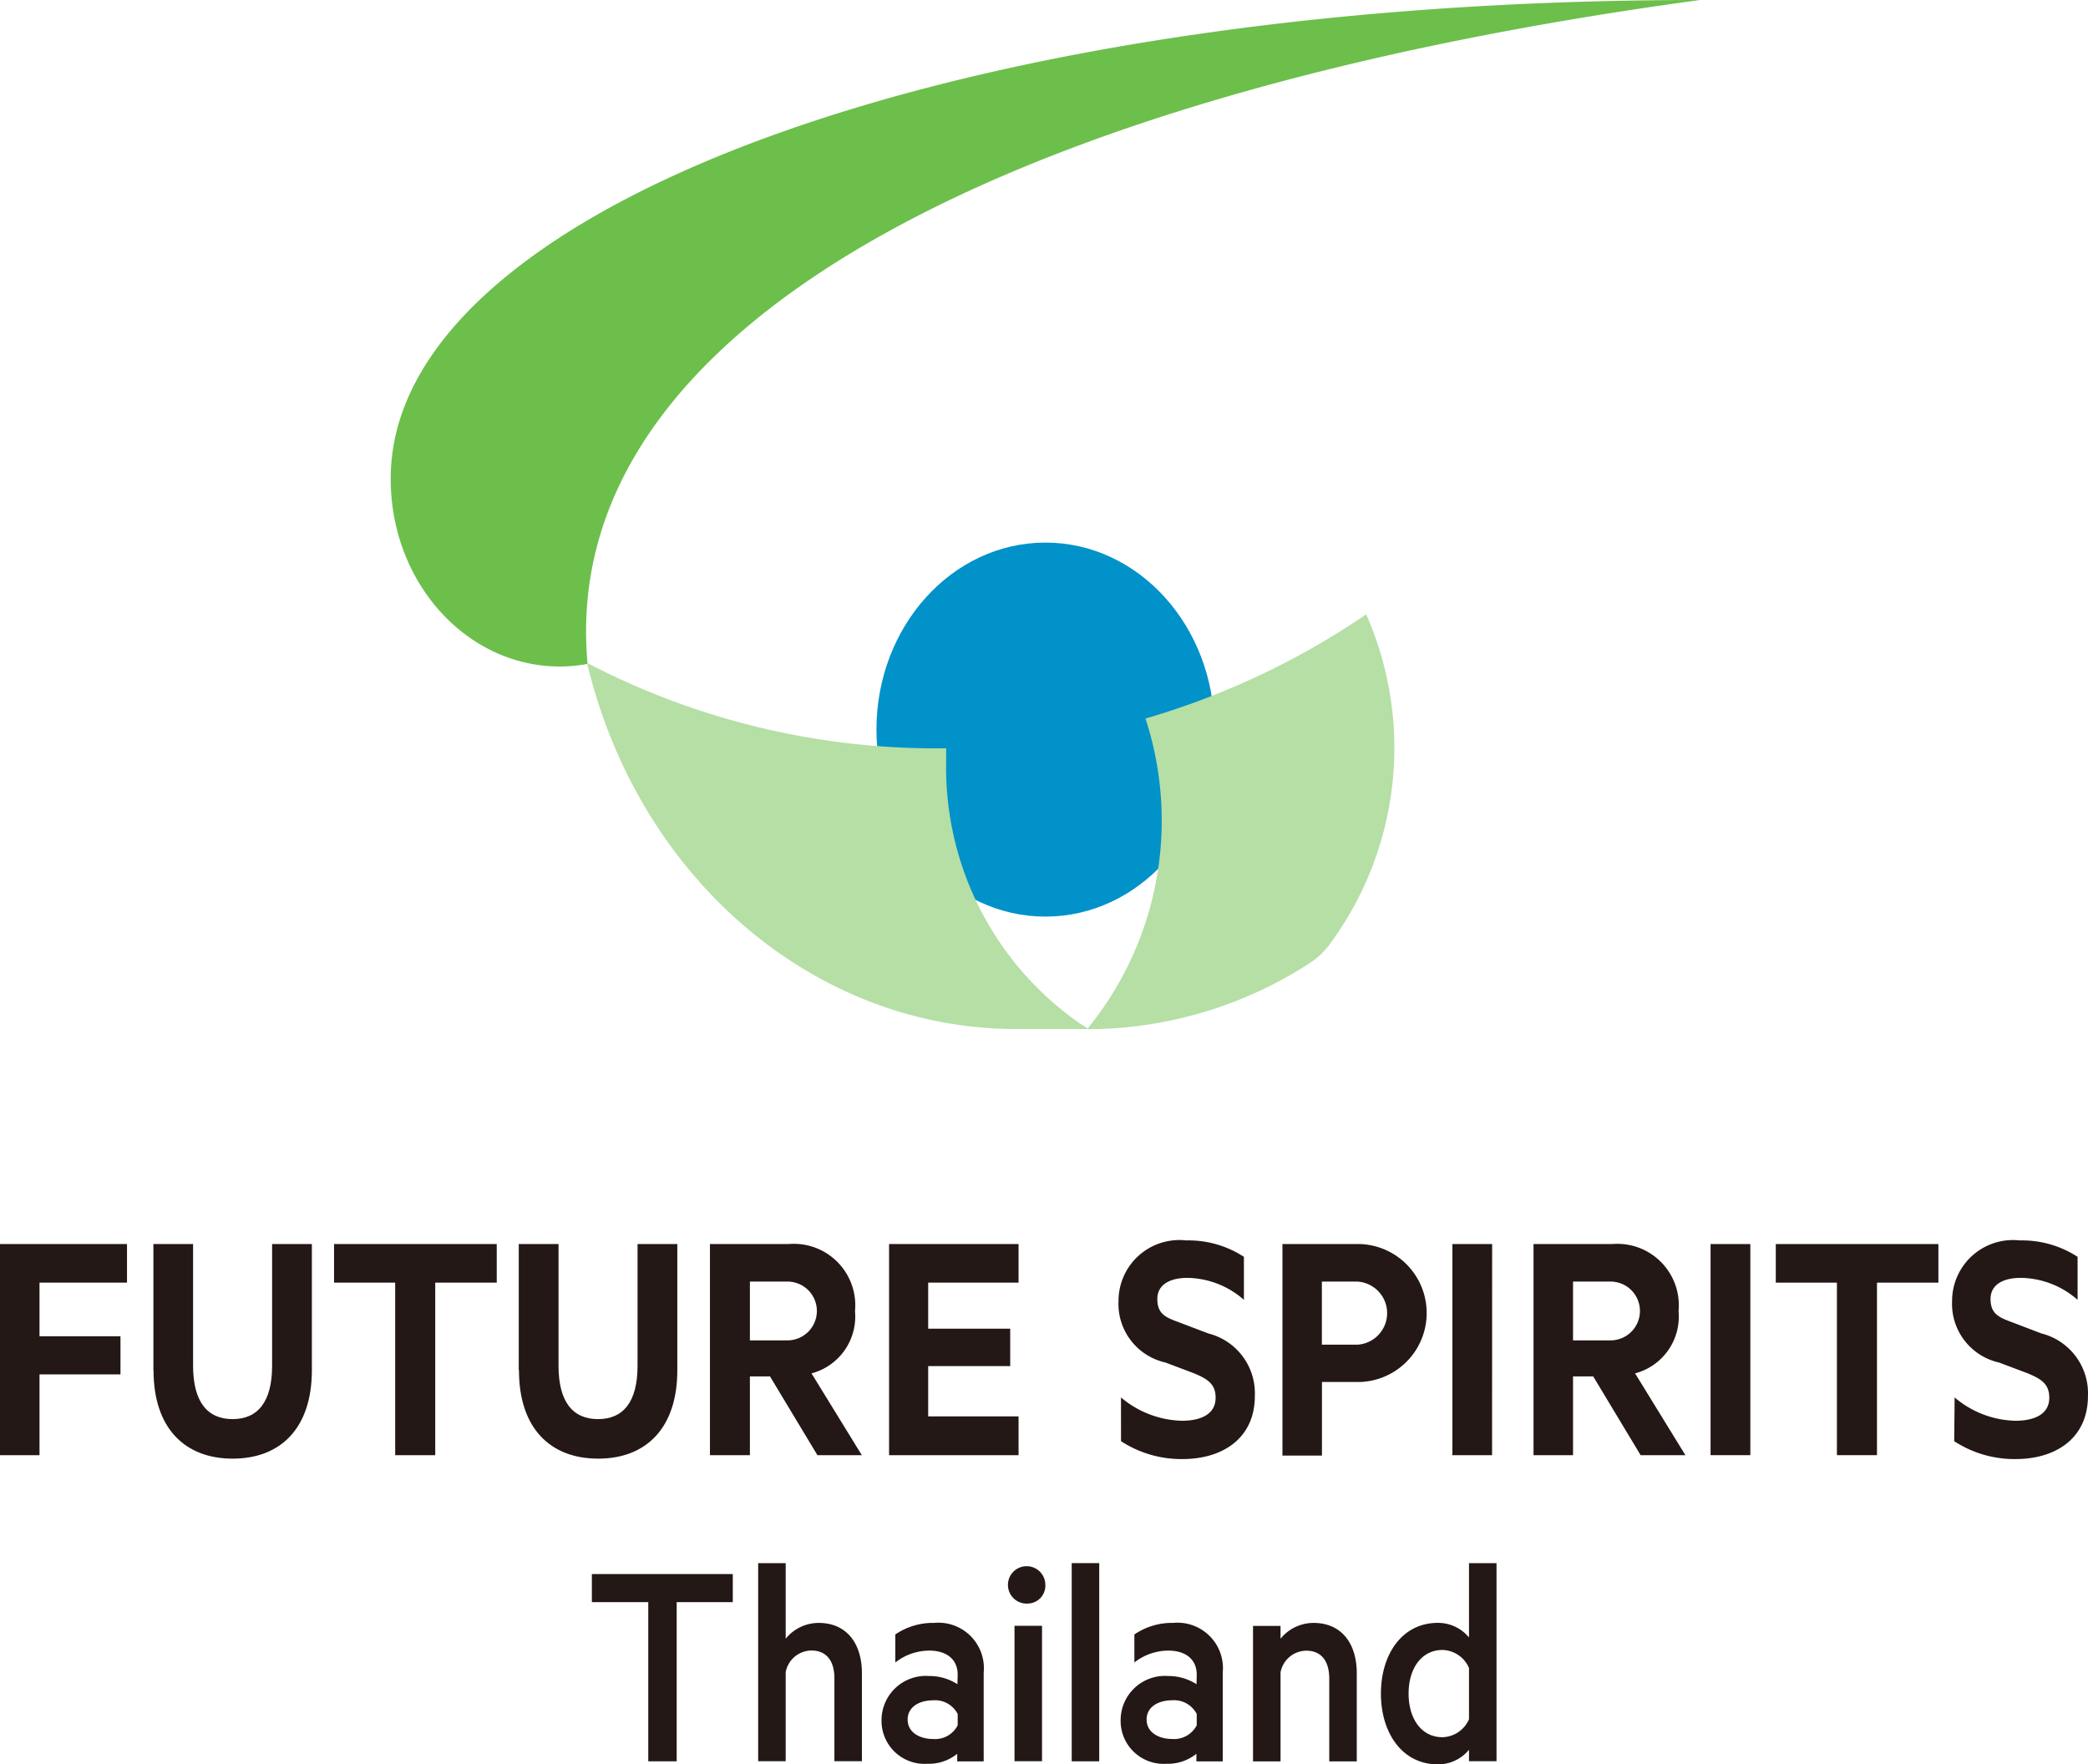
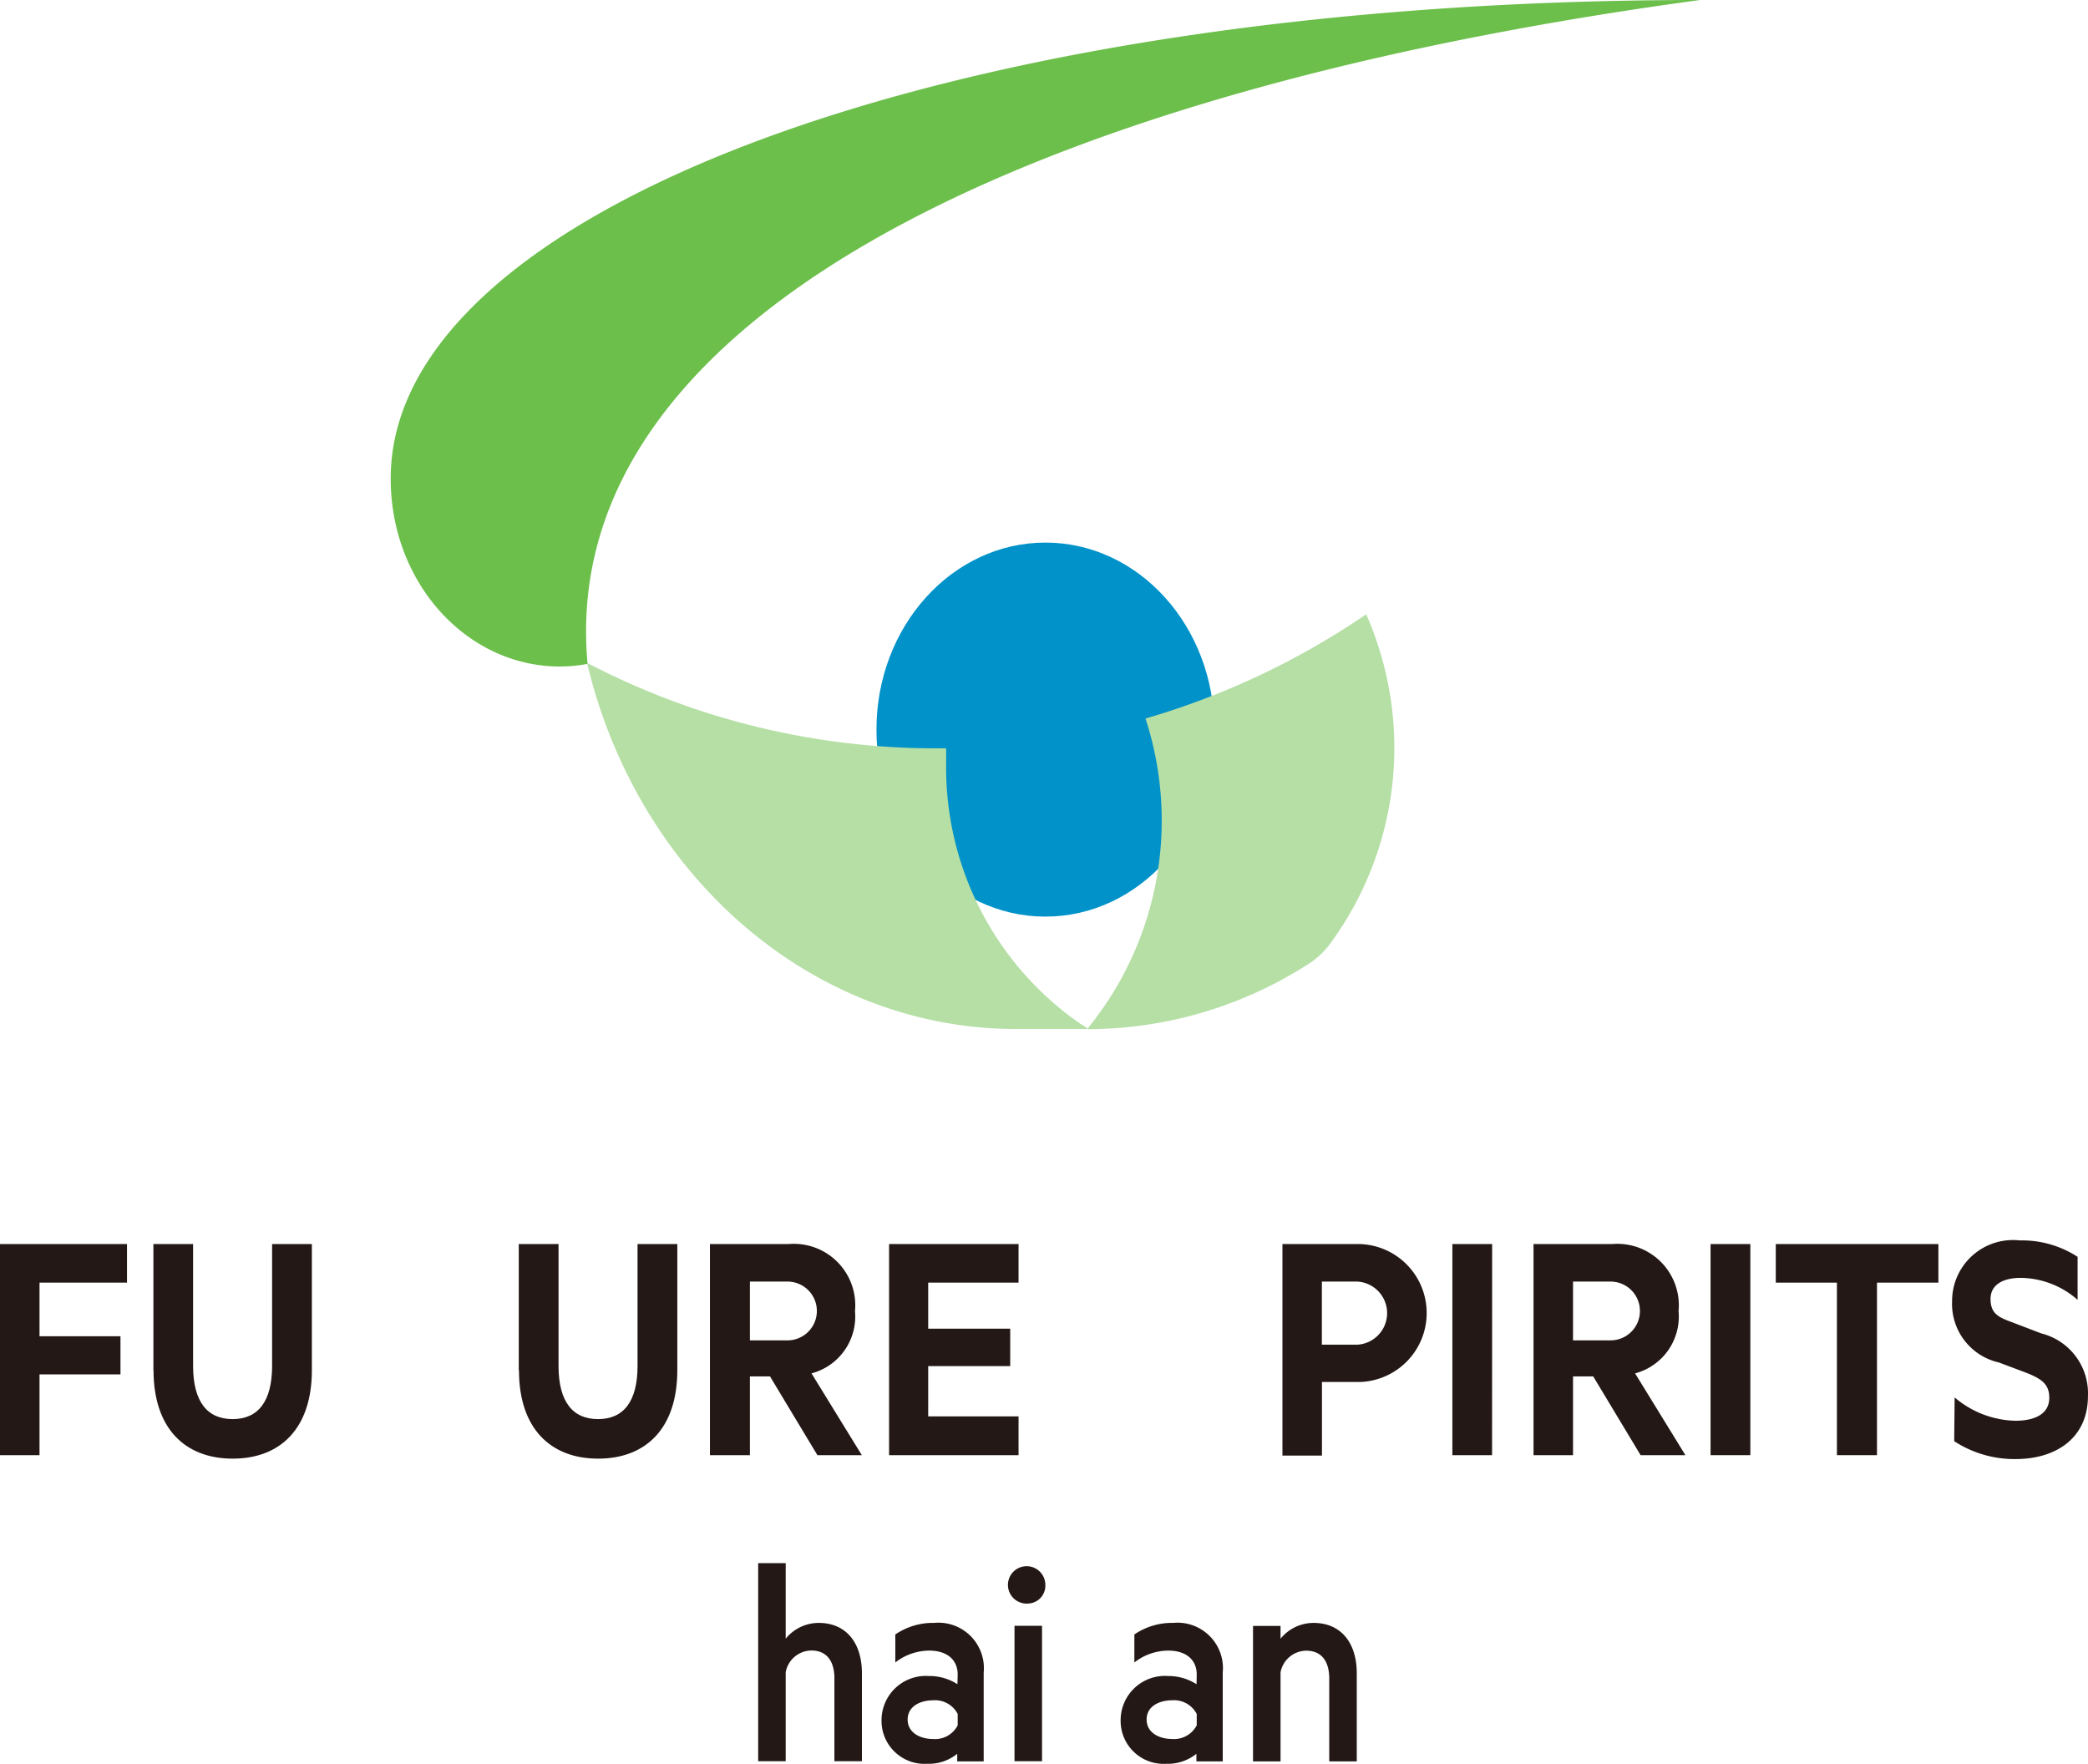
<svg xmlns="http://www.w3.org/2000/svg" width="79.276" height="66.986" viewBox="0 0 79.276 66.986">
  <defs>
    <clipPath id="a">
      <rect width="79.276" height="66.986" fill="none" />
    </clipPath>
  </defs>
  <path d="M0,118.33v8.015H1.5v-3.066H4.574V121.83H1.5v-2.036H4.822V118.33Z" transform="translate(0 -71.098)" fill="#231815" />
  <g clip-path="url(#a)">
    <path d="M16.16,123.12v-4.79h1.507v4.622c0,1.369.544,2.024,1.5,2.024s1.5-.655,1.5-2.024V118.33h1.51v4.79c0,2.207-1.193,3.357-3.006,3.357s-3.006-1.15-3.006-3.357" transform="translate(-10.336 -71.098)" fill="#231815" />
-     <path d="M35.19,118.33h6.177v1.465H39.032v6.55H37.511v-6.55H35.19Z" transform="translate(-22.507 -71.098)" fill="#231815" />
    <path d="M54.65,123.12v-4.79h1.51v4.622c0,1.369.541,2.024,1.5,2.024s1.5-.655,1.5-2.024V118.33h1.51v4.79c0,2.207-1.193,3.357-3.006,3.357s-3.006-1.15-3.006-3.357" transform="translate(-34.954 -71.098)" fill="#231815" />
    <path d="M76.307,123.355v2.99H74.79V118.33h2.984a2.333,2.333,0,0,1,2.523,2.547,2.232,2.232,0,0,1-1.651,2.363l1.91,3.105H78.87l-1.8-2.99Zm0-1.369H77.7a1.116,1.116,0,1,0,0-2.231H76.307Z" transform="translate(-47.835 -71.098)" fill="#231815" />
    <path d="M98.576,118.33v1.465H95.145v1.748h3.114v1.421H95.145v1.908h3.431v1.473H93.66V118.33Z" transform="translate(-59.904 -71.098)" fill="#231815" />
-     <path d="M117.924,123.953a3.725,3.725,0,0,0,2.31.886c.721,0,1.283-.247,1.283-.874,0-.523-.306-.718-.847-.938l-1.06-.4a2.282,2.282,0,0,1-1.78-2.335,2.311,2.311,0,0,1,2.57-2.3,3.853,3.853,0,0,1,2.191.623v1.633a3.314,3.314,0,0,0-2.144-.834c-.649,0-1.143.247-1.143.8s.292.695.8.878l1.132.431a2.342,2.342,0,0,1,1.77,2.375c0,1.6-1.215,2.395-2.746,2.395a4.2,4.2,0,0,1-2.335-.679Z" transform="translate(-75.363 -70.898)" fill="#231815" />
    <path d="M136.6,123.567v2.794h-1.5V118.33h2.945a2.62,2.62,0,0,1,0,5.237Zm1.352-3.812h-1.355v2.395h1.355a1.2,1.2,0,0,0,0-2.395" transform="translate(-86.409 -71.098)" fill="#231815" />
    <path d="M154.507,126.345H153V118.33h1.51Z" transform="translate(-97.857 -71.098)" fill="#231815" />
    <path d="M163.056,123.355v2.99h-1.5V118.33h2.984a2.335,2.335,0,0,1,2.523,2.547,2.232,2.232,0,0,1-1.651,2.363l1.91,3.105h-1.7l-1.8-2.99Zm0-1.369h1.391a1.116,1.116,0,1,0,0-2.231h-1.391Z" transform="translate(-103.332 -71.098)" fill="#231815" />
    <rect width="1.51" height="8.015" transform="translate(64.946 47.232)" fill="#231815" />
    <path d="M187.07,118.33h6.174v1.465h-2.332v6.55h-1.521v-6.55H187.07Z" transform="translate(-119.648 -71.098)" fill="#231815" />
    <path d="M205.737,123.953a3.688,3.688,0,0,0,2.307.886c.721,0,1.287-.247,1.287-.874,0-.523-.306-.718-.847-.938l-1.063-.4a2.282,2.282,0,0,1-1.78-2.335,2.313,2.313,0,0,1,2.57-2.3,3.868,3.868,0,0,1,2.195.623v1.633a3.321,3.321,0,0,0-2.162-.834c-.649,0-1.143.247-1.143.8s.3.695.8.878l1.128.431a2.342,2.342,0,0,1,1.77,2.375c0,1.6-1.215,2.395-2.746,2.395a4.181,4.181,0,0,1-2.332-.679Z" transform="translate(-131.525 -70.898)" fill="#231815" />
    <path d="M98.745,51.61c3.543,0,6.415,3.181,6.415,7.1s-2.872,7.1-6.415,7.1-6.415-3.181-6.415-7.1,2.872-7.1,6.415-7.1" transform="translate(-59.053 -31.01)" fill="#0092c9" />
    <path d="M90.871,0C62.136,0,41.16,8.055,41.16,18.161c-.014,3.93,2.852,7.129,6.4,7.144a5.809,5.809,0,0,0,1.074-.1C47.456,12.346,64.637,3.56,90.871,0" transform="translate(-26.325)" fill="#6cbf4b" />
    <path d="M80.542,76.733a11.833,11.833,0,0,1-5.067-9.9v-.539H75.06A28.616,28.616,0,0,1,61.84,63.05c1.951,8.191,8.639,13.9,16.287,13.9h2.707v-.032Z" transform="translate(-39.552 -37.883)" fill="#b5dfa5" />
    <path d="M116.775,62.386a12.484,12.484,0,0,1-2.195,11.767v.028a15.536,15.536,0,0,0,8.318-2.435,3.082,3.082,0,0,0,.843-.75,12.551,12.551,0,0,0,1.413-12.565,29.485,29.485,0,0,1-8.38,3.956" transform="translate(-73.284 -35.107)" fill="#b5dfa5" />
-     <path d="M62.35,149.72H67.7v1.066h-2.13v6.043H64.491v-6.043H62.35Z" transform="translate(-39.878 -89.959)" fill="#231815" />
    <path d="M79.87,148.68h1.045v2.87a1.608,1.608,0,0,1,1.254-.6c1.056,0,1.64.774,1.64,1.912V156.2H82.764v-3.149c0-.635-.281-1.054-.876-1.054a1.006,1.006,0,0,0-.973.822V156.2H79.87Z" transform="translate(-51.084 -89.334)" fill="#231815" />
    <path d="M95.76,156.327c0-.579-.418-.914-1.081-.914a2.1,2.1,0,0,0-1.287.451V154.8a2.537,2.537,0,0,1,1.474-.439,1.727,1.727,0,0,1,1.881,1.888v3.369H95.742v-.287a1.711,1.711,0,0,1-1.139.379,1.632,1.632,0,0,1-1.734-1.676,1.682,1.682,0,0,1,1.8-1.656,1.953,1.953,0,0,1,1.081.311Zm0,1.493a.964.964,0,0,0-.941-.519c-.469,0-.959.22-.959.73s.49.738.959.738a.964.964,0,0,0,.941-.519Z" transform="translate(-59.399 -92.746)" fill="#231815" />
    <path d="M107.207,150.4a.71.71,0,1,1,.649-.707.678.678,0,0,1-.649.707m.523,5.987h-1.045v-5.141h1.045Z" transform="translate(-68.167 -89.52)" fill="#231815" />
-     <rect width="1.045" height="7.524" transform="translate(40.69 59.346)" fill="#231815" />
    <path d="M120.941,156.327c0-.579-.418-.914-1.081-.914a2.1,2.1,0,0,0-1.287.451V154.8a2.537,2.537,0,0,1,1.474-.439,1.726,1.726,0,0,1,1.881,1.888v3.369h-1v-.287a1.73,1.73,0,0,1-1.142.379,1.632,1.632,0,0,1-1.734-1.676,1.682,1.682,0,0,1,1.8-1.656,1.974,1.974,0,0,1,1.081.311Zm0,1.493A.968.968,0,0,0,120,157.3c-.472,0-.962.22-.962.73s.49.738.962.738a.968.968,0,0,0,.941-.519Z" transform="translate(-75.504 -92.746)" fill="#231815" />
    <path d="M132,154.476h1.045v.487a1.612,1.612,0,0,1,1.254-.6c1.056,0,1.64.774,1.64,1.912v3.345h-1.045v-3.149c0-.635-.281-1.054-.876-1.054a1.006,1.006,0,0,0-.973.822v3.381H132Z" transform="translate(-84.426 -92.747)" fill="#231815" />
-     <path d="M148.815,155.765a1.518,1.518,0,0,1-1.182.555c-1.359,0-2.162-1.2-2.162-2.686s.8-2.686,2.162-2.686a1.518,1.518,0,0,1,1.182.555V148.68h1.045V156.2h-1.045Zm0-3.105a1.128,1.128,0,0,0-1.006-.683c-.8,0-1.287.706-1.287,1.656s.483,1.656,1.287,1.656a1.128,1.128,0,0,0,1.006-.683Z" transform="translate(-93.041 -89.334)" fill="#231815" />
  </g>
</svg>